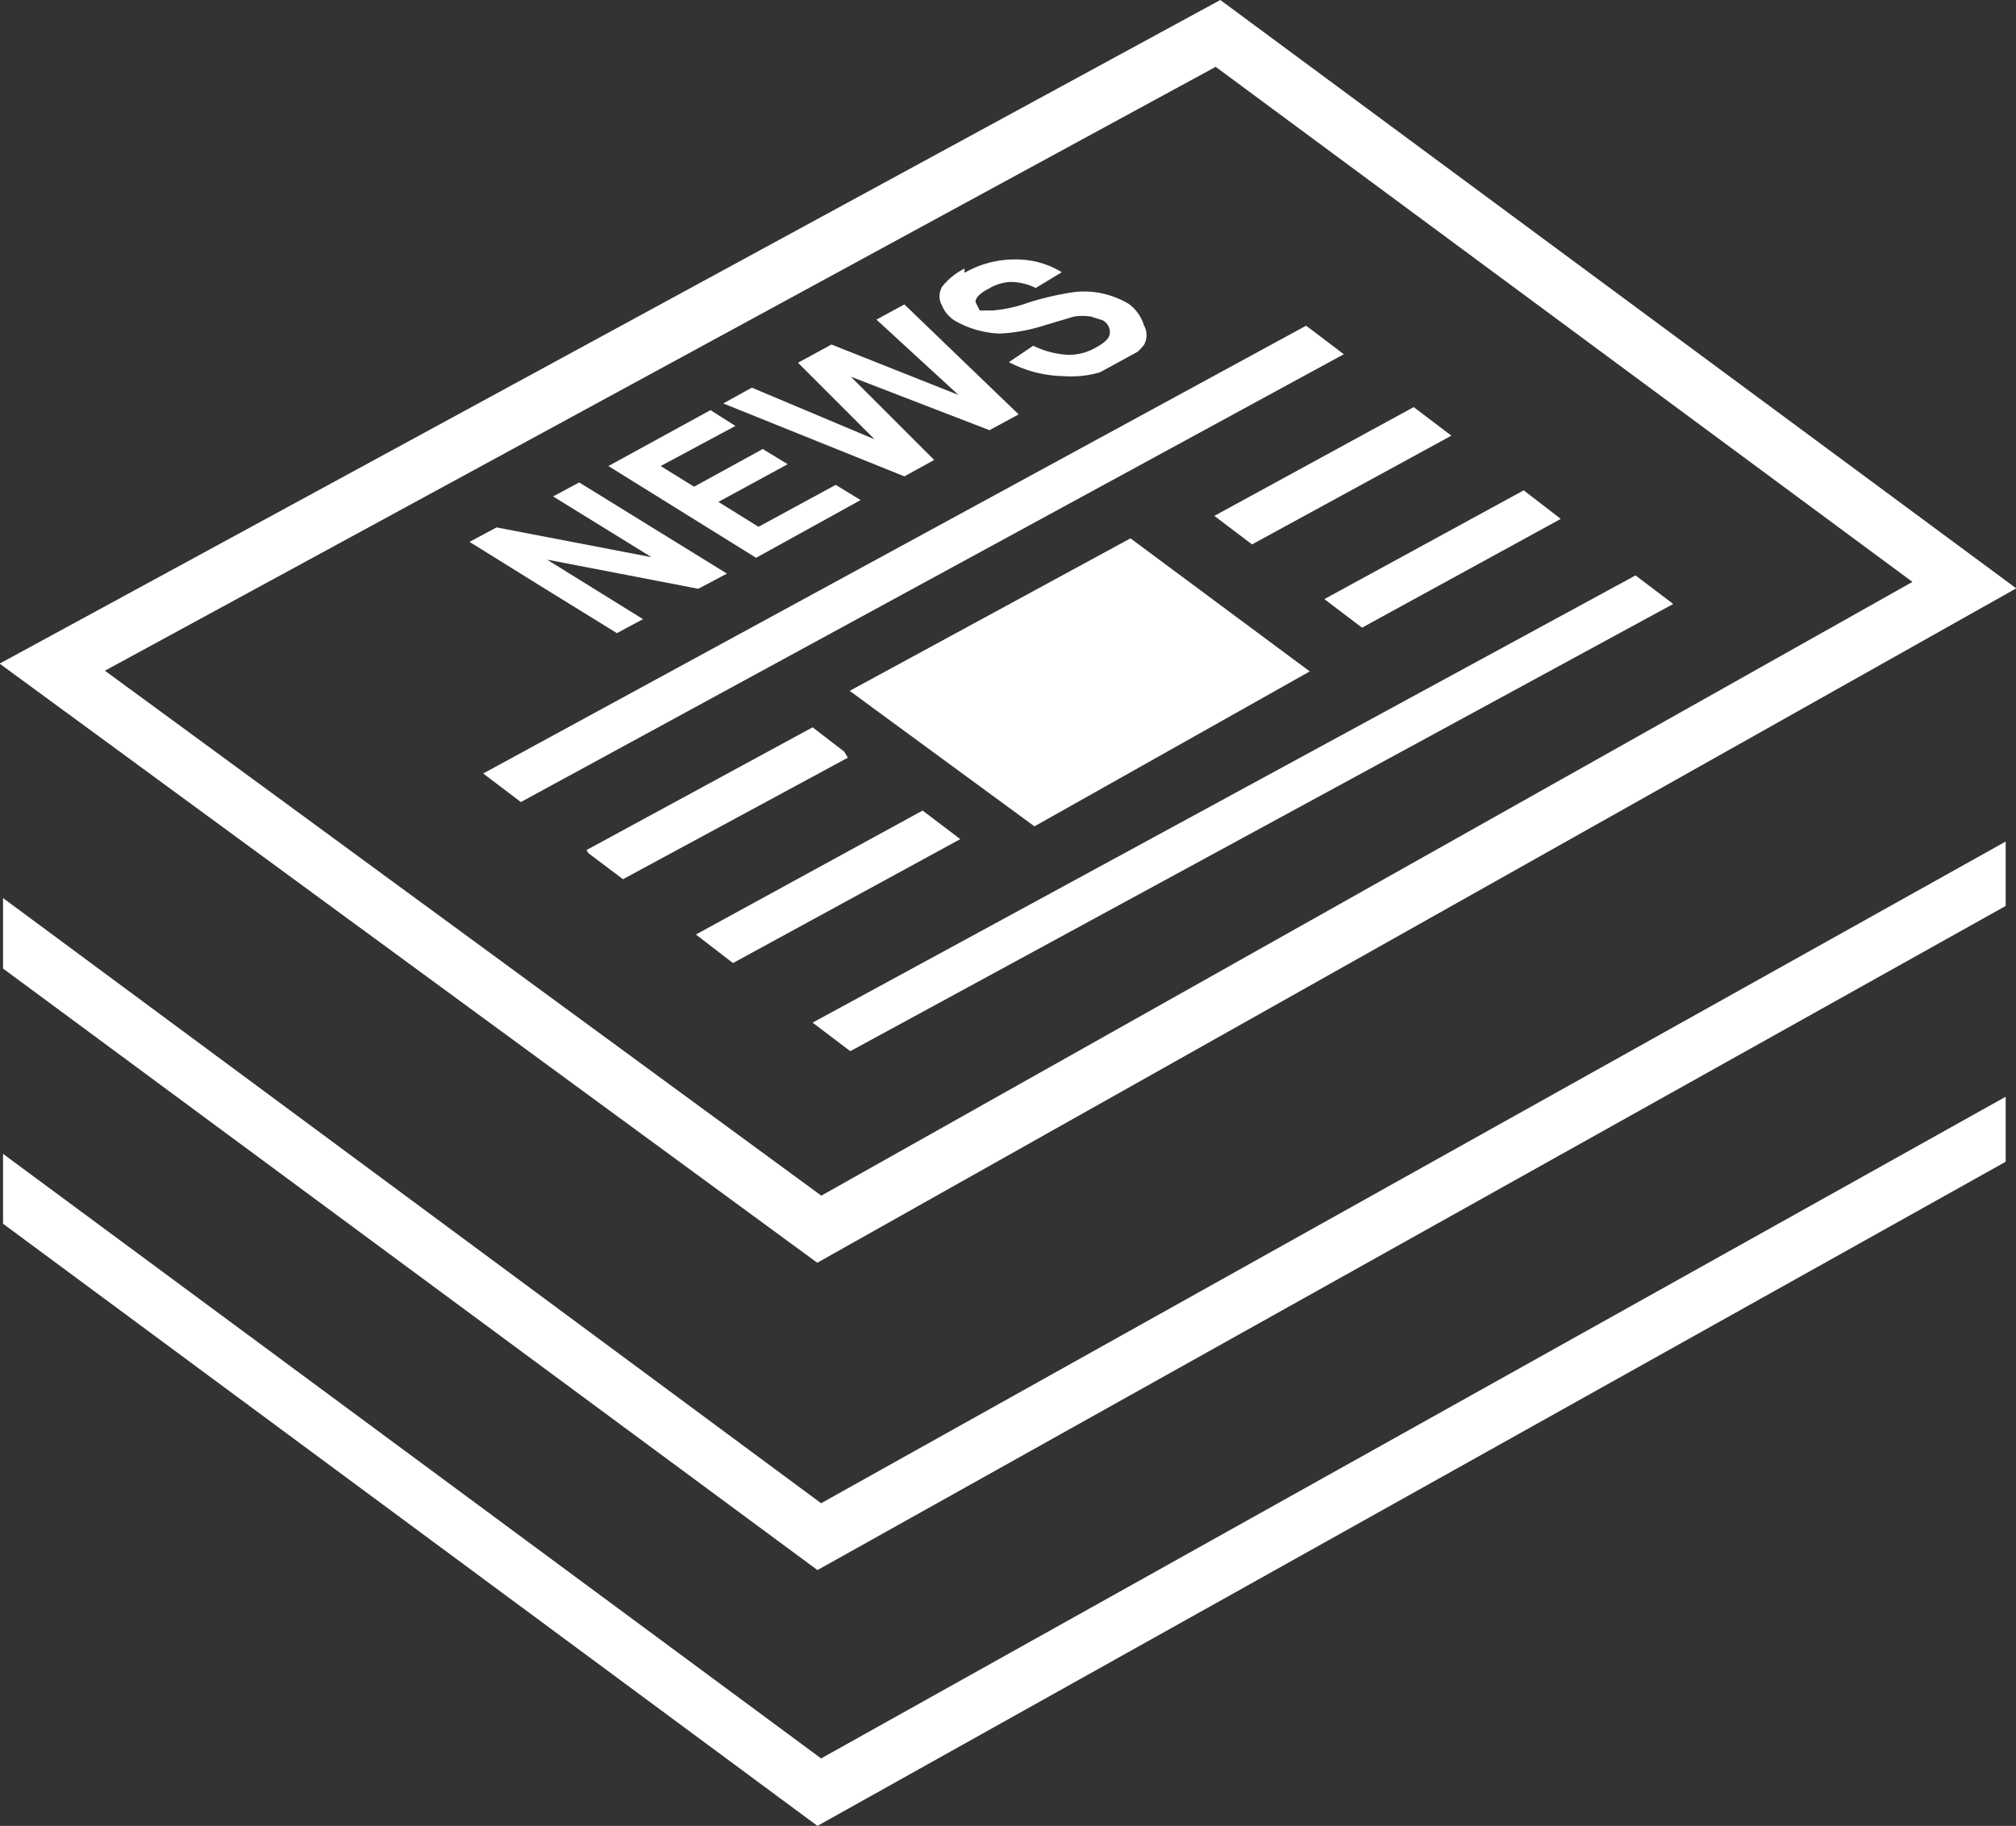
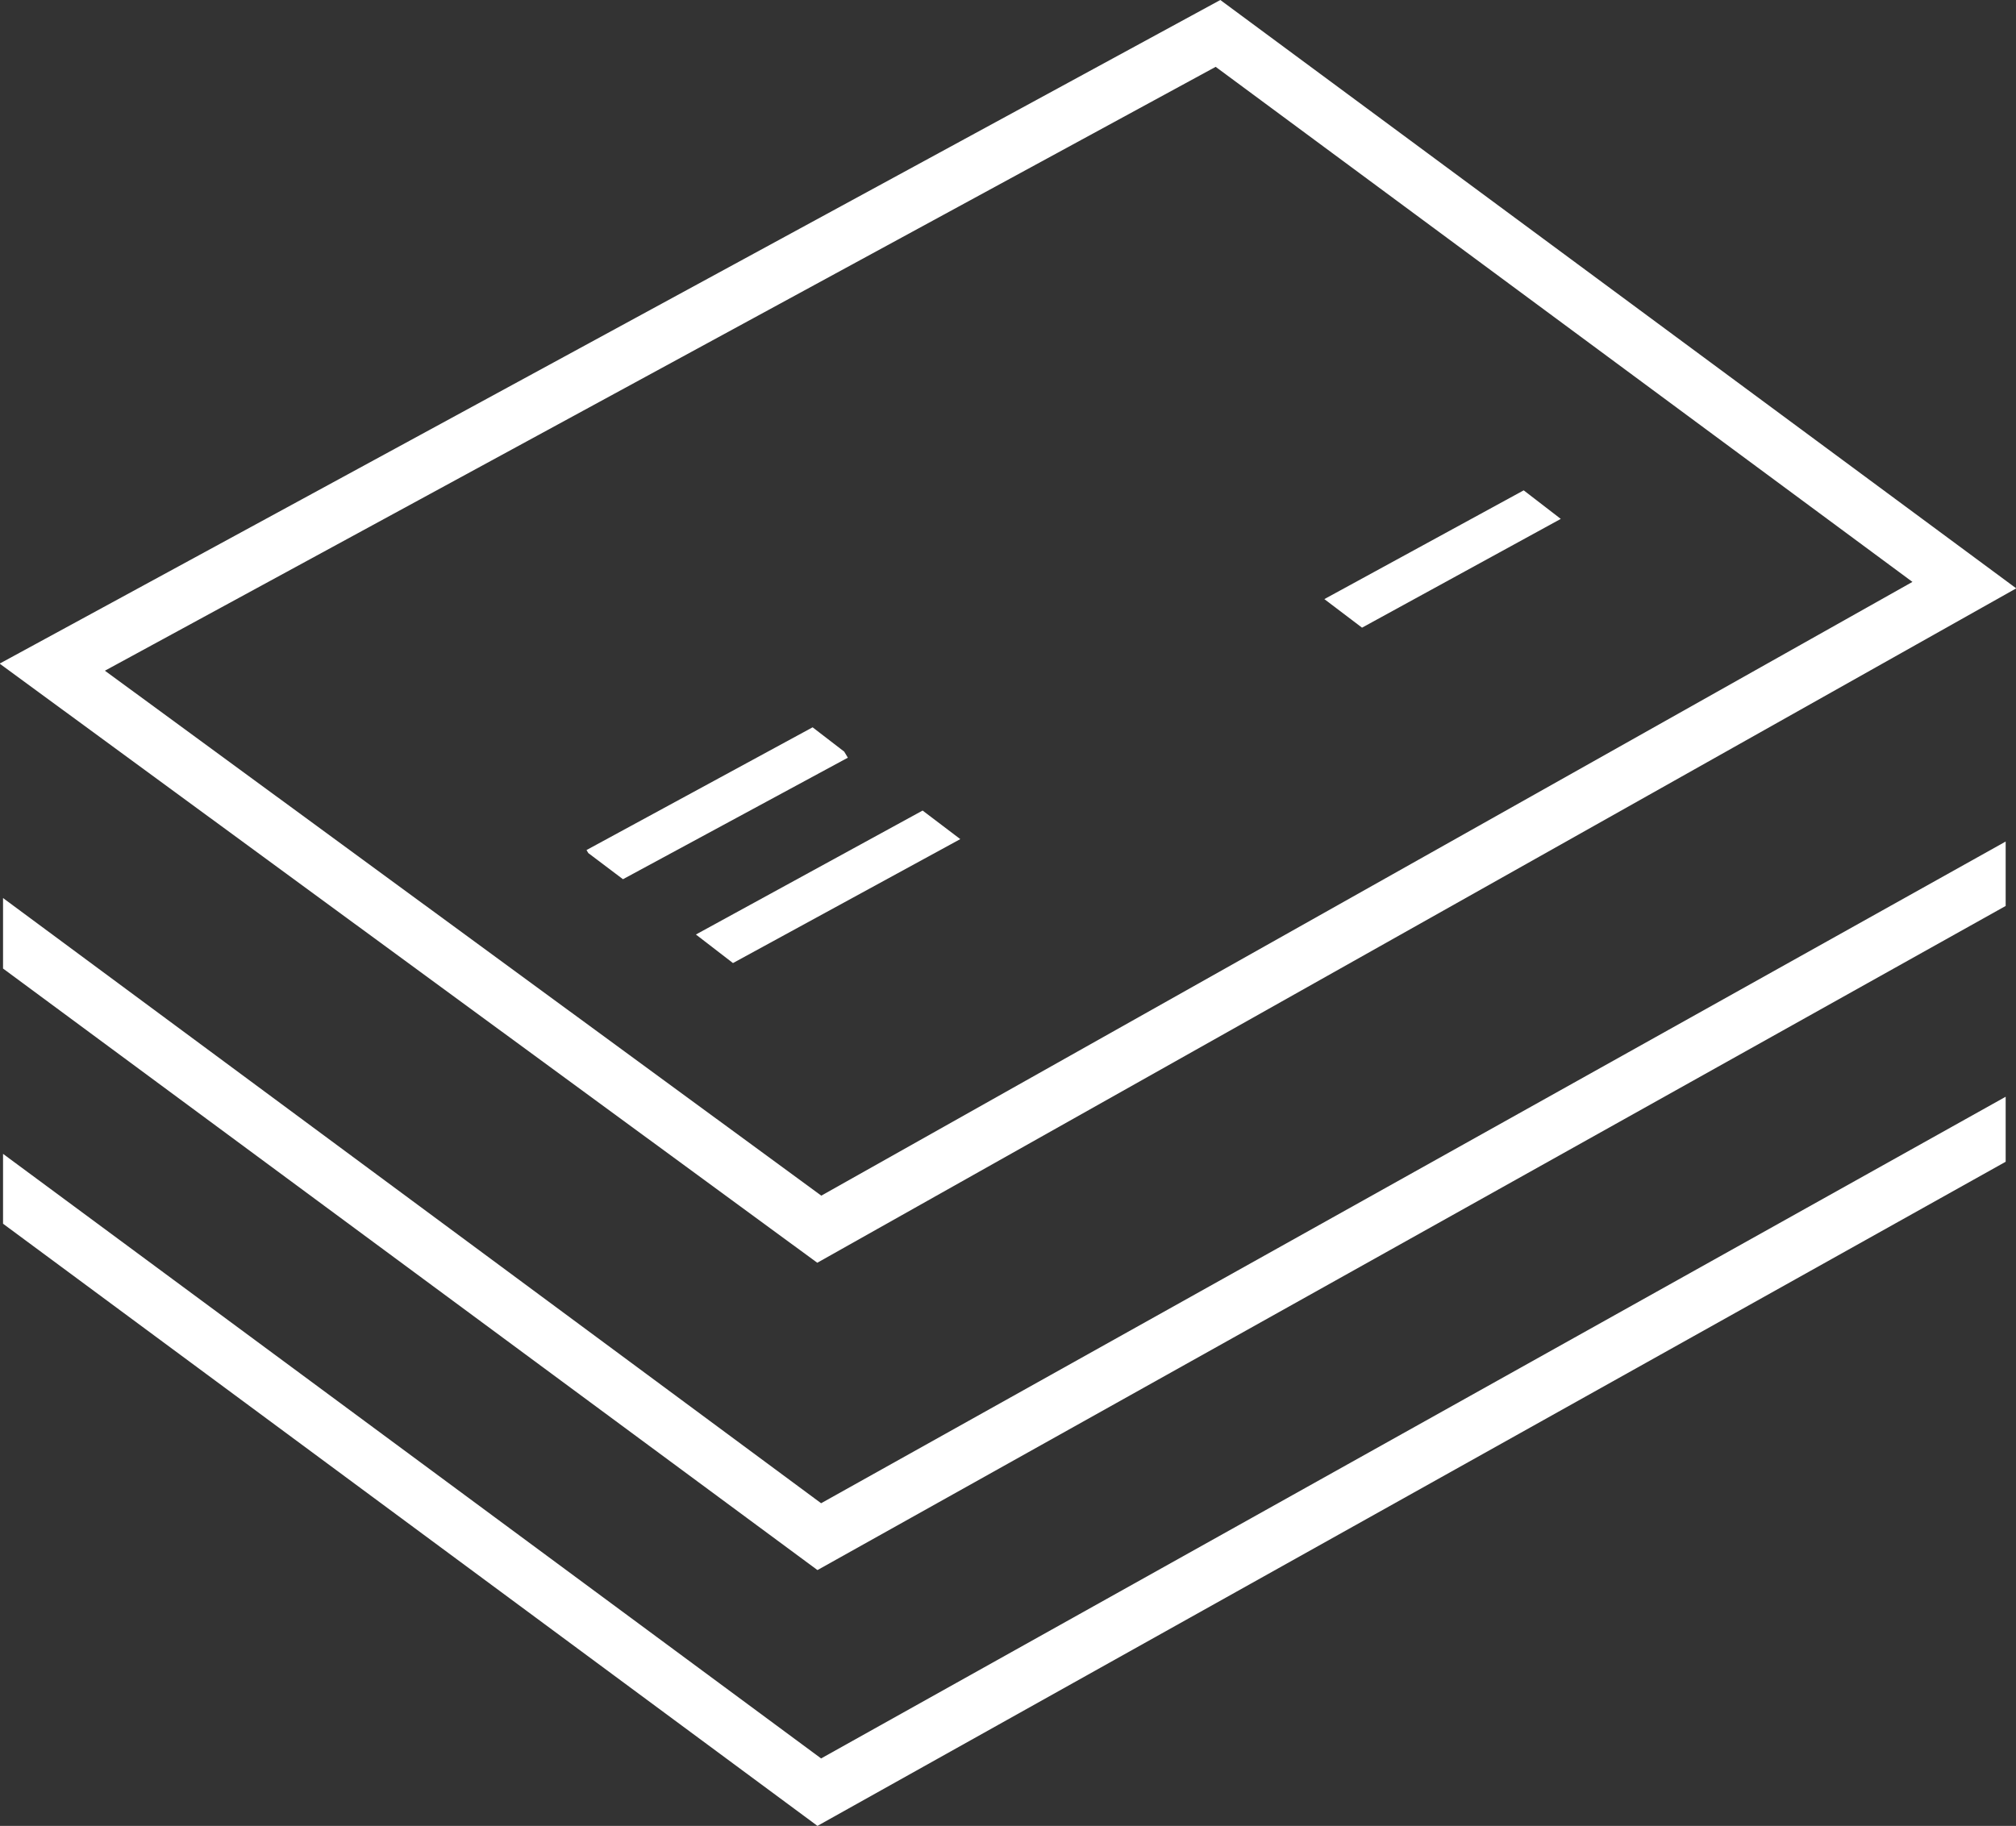
<svg xmlns="http://www.w3.org/2000/svg" viewBox="0 0 33.17 30.05">
  <rect x="0" y="0" width="33.17" height="30.05" fill="#333333" stroke="none" />
  <defs>
    <style>.cls-1,.cls-2{fill:none;}.cls-2{stroke:#fff;stroke-miterlimit:10;stroke-width:0.93px;}.cls-3{fill:#fff;}.cls-4{isolation:isolate;}.cls-5{clip-path:url(#clip-path);}</style>
    <clipPath id="clip-path">
-       <polygon class="cls-1" points="10.19 10.45 7.68 8.89 16.8 3.91 19.32 5.46 10.19 10.45" />
-     </clipPath>
+       </clipPath>
  </defs>
  <g id="Ebene_2" data-name="Ebene 2">
    <g id="Ebene_1-2" data-name="Ebene 1">
      <polygon class="cls-2" points="0.86 10.98 13.48 20.23 32.32 9.63 20.04 0.55 0.86 10.98" />
-       <polygon class="cls-3" points="13.98 11.37 17.02 13.6 21.55 11.05 18.6 8.86 13.98 11.37" />
      <g class="cls-4">
        <g class="cls-5">
          <polyline class="cls-3" points="9.53 7.94 9.1 8.17 10.72 9.17 8.17 8.68 7.72 8.92 10.15 10.42 10.58 10.19 9 9.21 11.49 9.69 11.96 9.44 9.53 7.94" />
          <polyline class="cls-3" points="11.69 6.75 10.01 7.67 12.44 9.18 14.16 8.23 13.75 7.98 12.48 8.67 11.82 8.26 12.96 7.64 12.55 7.39 11.42 8.01 10.87 7.67 12.1 7.01 11.69 6.75" />
          <polyline class="cls-3" points="14.88 5.01 14.42 5.26 15.77 6.5 13.68 5.67 13.13 5.97 14.39 7.23 12.37 6.38 11.9 6.64 14.88 7.84 15.37 7.57 14 6.2 16.28 7.08 16.76 6.82 14.88 5.01" />
-           <path class="cls-3" d="M15.87,4.42a1.09,1.09,0,0,0-.37.3.31.31,0,0,0,0,.31.53.53,0,0,0,.25.27,1.6,1.6,0,0,0,.7.19,2.88,2.88,0,0,0,.75-.14l.47-.14a.94.94,0,0,1,.28,0l.19.06a.22.22,0,0,1,.12.21c0,.08-.08.16-.23.24a.89.89,0,0,1-.45.12A1.48,1.48,0,0,1,17,5.69l-.4.27a2,2,0,0,0,.9.23A1.67,1.67,0,0,0,18.41,6a1.19,1.19,0,0,0,.41-.32.33.33,0,0,0,0-.33A.68.68,0,0,0,18.57,5a1.48,1.48,0,0,0-.48-.18,1.39,1.39,0,0,0-.5,0,4.74,4.74,0,0,0-.67.16,2.26,2.26,0,0,1-.59.13l-.21,0-.07-.14c0-.07.08-.15.22-.22a.75.75,0,0,1,.37-.11.94.94,0,0,1,.4.1l.43-.26a1.43,1.43,0,0,0-.76-.21,1.65,1.65,0,0,0-.84.22" />
+           <path class="cls-3" d="M15.87,4.42a1.09,1.09,0,0,0-.37.3.31.31,0,0,0,0,.31.53.53,0,0,0,.25.27,1.6,1.6,0,0,0,.7.19,2.88,2.88,0,0,0,.75-.14l.47-.14a.94.94,0,0,1,.28,0l.19.06a.22.22,0,0,1,.12.21c0,.08-.08.16-.23.24a.89.89,0,0,1-.45.12A1.48,1.48,0,0,1,17,5.69l-.4.27a2,2,0,0,0,.9.23A1.67,1.67,0,0,0,18.41,6a1.19,1.19,0,0,0,.41-.32.33.33,0,0,0,0-.33A.68.68,0,0,0,18.57,5a1.48,1.48,0,0,0-.48-.18,1.39,1.39,0,0,0-.5,0,4.74,4.74,0,0,0-.67.16,2.26,2.26,0,0,1-.59.13c0-.07.08-.15.22-.22a.75.75,0,0,1,.37-.11.94.94,0,0,1,.4.1l.43-.26a1.43,1.43,0,0,0-.76-.21,1.65,1.65,0,0,0-.84.22" />
        </g>
      </g>
      <polygon class="cls-3" points="33 13.85 13.51 24.74 0.05 14.78 0.05 15.94 13.45 25.84 33 14.91 33 13.85" />
      <polygon class="cls-3" points="33 18.05 13.51 28.94 0.05 18.99 0.05 20.14 13.45 30.05 33 19.12 33 18.05" />
      <polygon class="cls-3" points="22.41 10.33 25.68 8.54 25.07 8.07 21.79 9.86 22.41 10.33" />
-       <polygon class="cls-3" points="20.6 8.96 23.88 7.17 23.26 6.7 19.98 8.49 20.6 8.96" />
-       <polygon class="cls-3" points="13.99 17.3 27.53 9.94 26.91 9.47 13.37 16.83 13.99 17.3" />
-       <polygon class="cls-3" points="8.57 13.2 22.11 5.83 21.49 5.36 7.95 12.73 8.57 13.2" />
      <polygon class="cls-3" points="15.18 13.34 11.45 15.38 12.06 15.85 15.8 13.81 15.18 13.34" />
      <polygon class="cls-3" points="13.37 11.97 9.65 13.99 9.68 14.04 10.25 14.47 13.95 12.47 13.89 12.37 13.37 11.97" />
    </g>
  </g>
</svg>